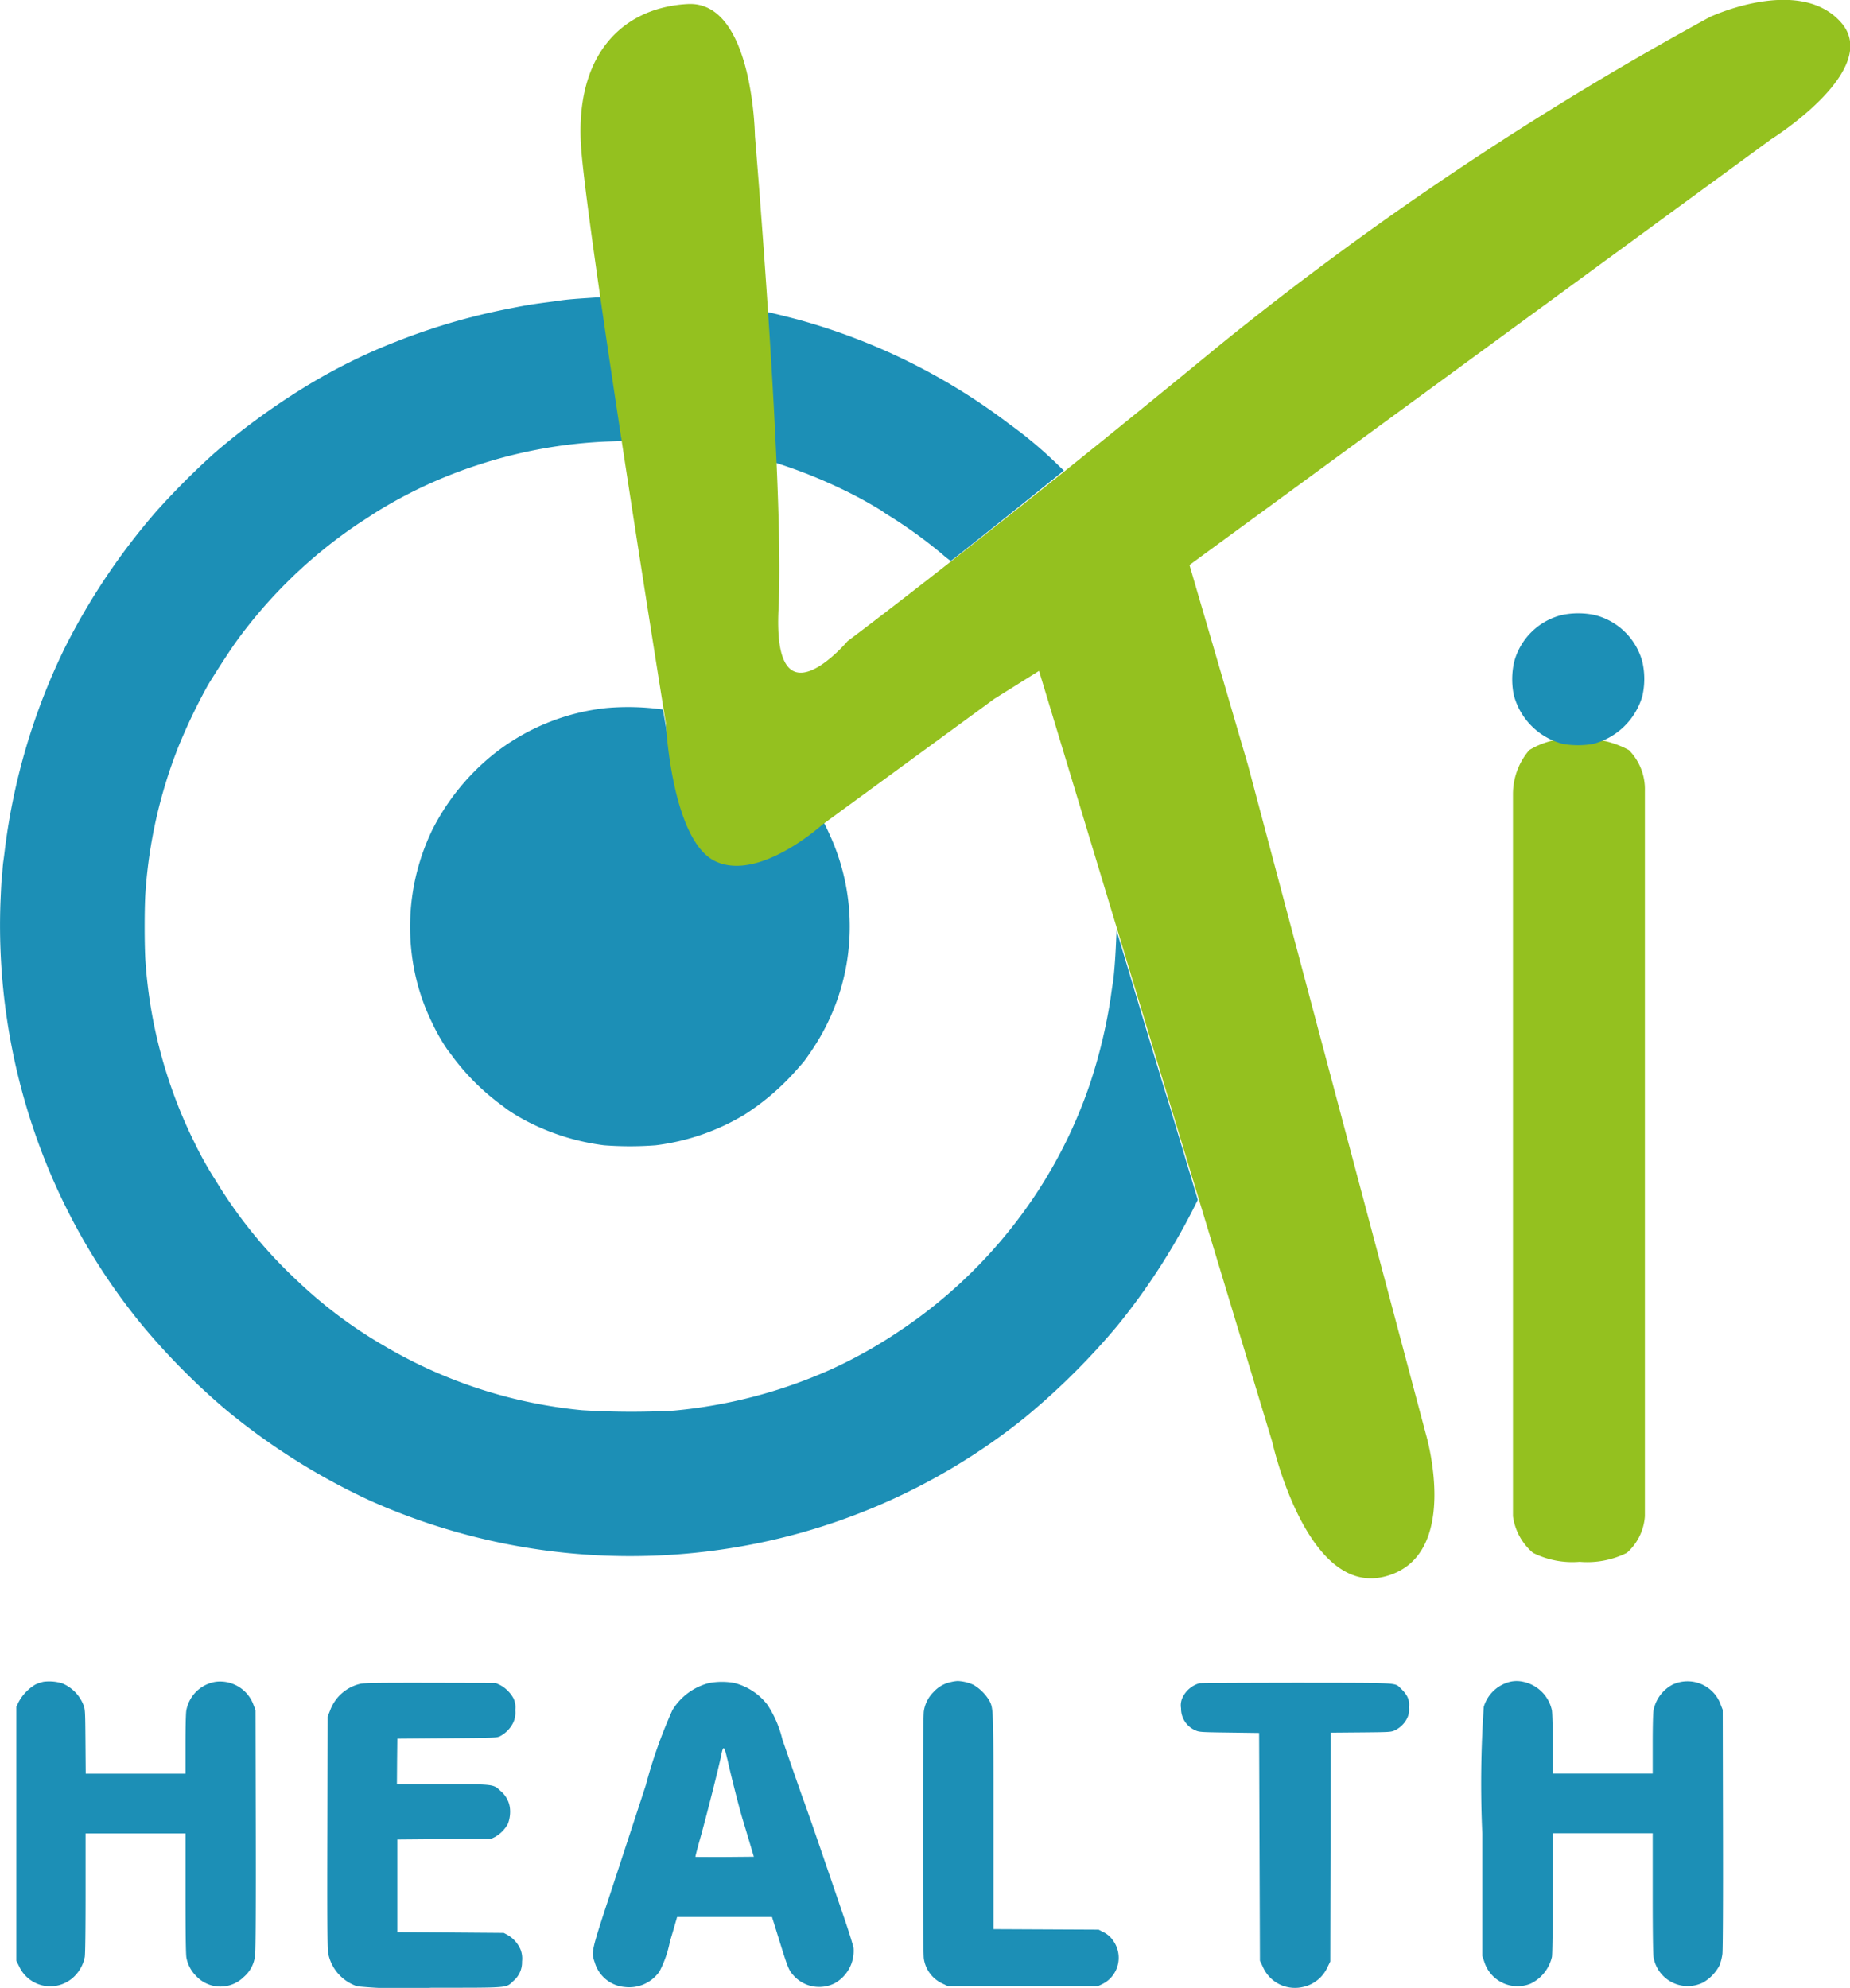
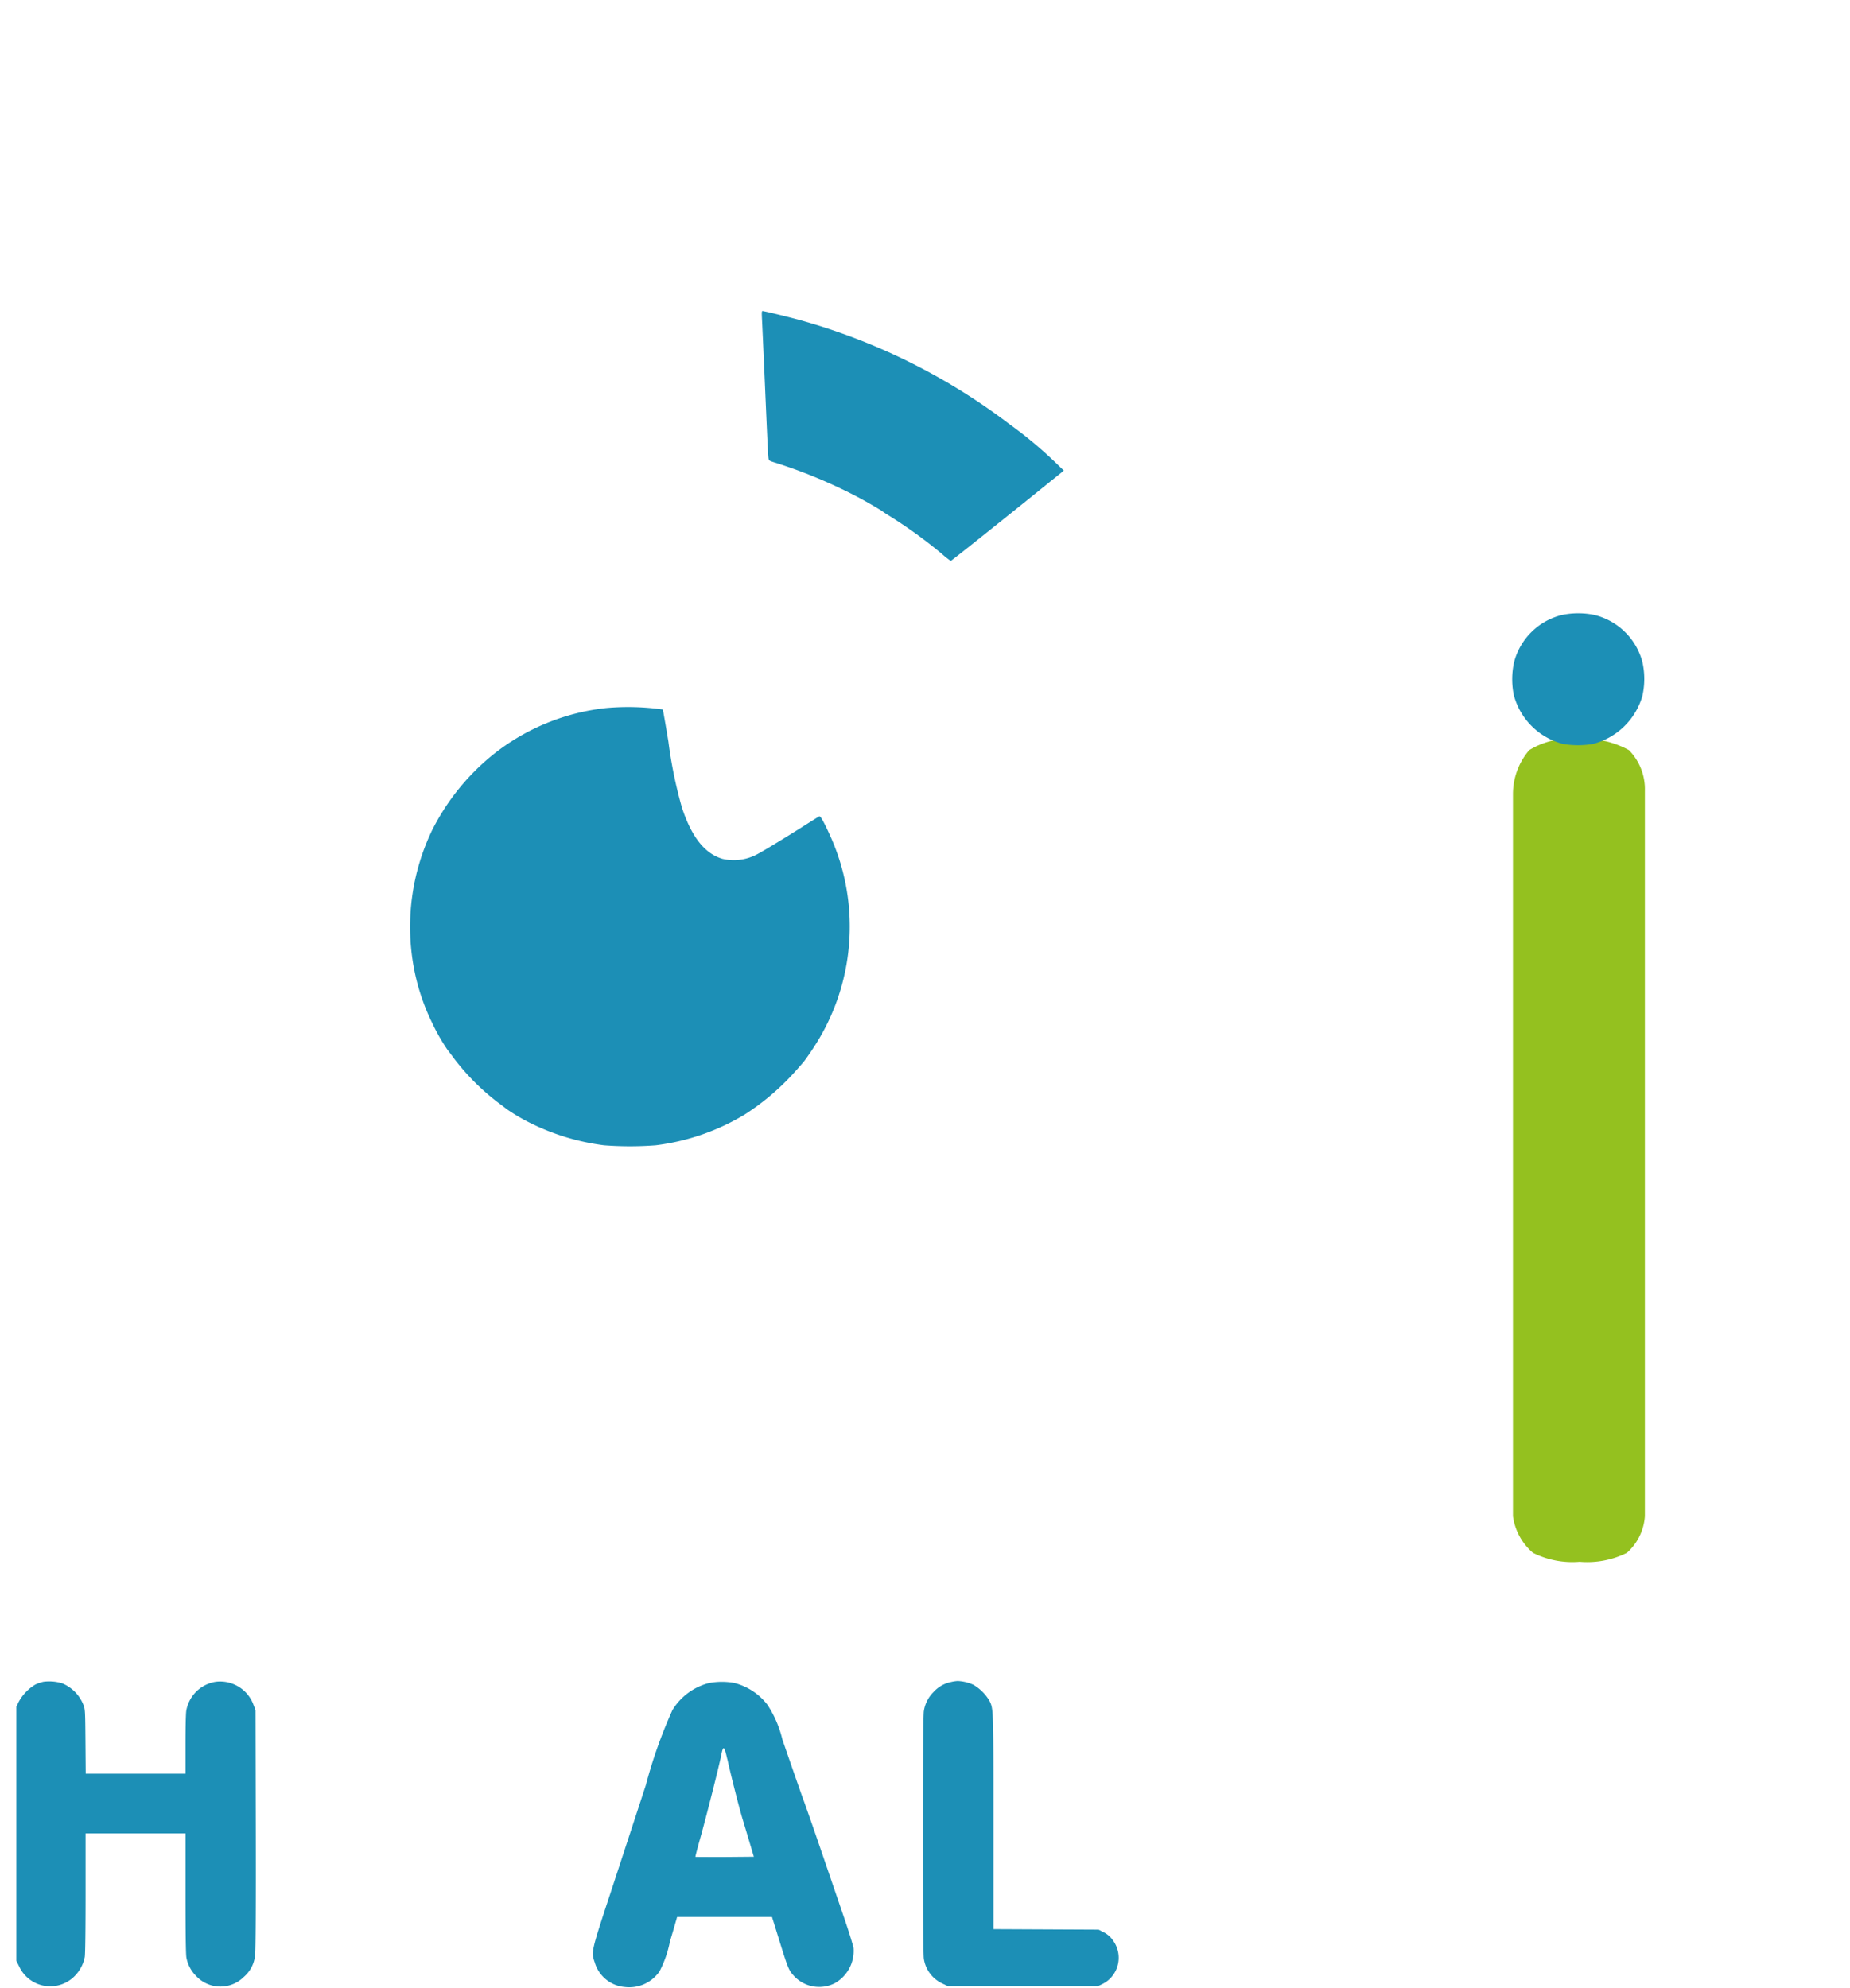
<svg xmlns="http://www.w3.org/2000/svg" width="81.002" height="87.024" viewBox="0 0 81.002 87.024">
  <g id="oki-health-vector-positive" transform="translate(-51 -63.961)">
    <path id="Path_4041" data-name="Path 4041" d="M.715-3.906a3.472,3.472,0,0,1,2.133-.488,4.109,4.109,0,0,1,2.228.488,2.439,2.439,0,0,1,.7,1.785V29.635a2.355,2.355,0,0,1-.787,1.6,3.891,3.891,0,0,1-2.067.393,3.847,3.847,0,0,1-2.046-.393A2.559,2.559,0,0,1,0,29.635v-31.6A2.953,2.953,0,0,1,.715-3.906Z" transform="translate(117.245 100.703)" fill="#94c11f" />
-     <path id="Path_4041-2" data-name="Path 4041" d="M78.191-2247.629c-.552.036-.886.064-1.148.1-.129.021-.484.068-.789.107-.585.079-.825.119-1.7.294a27.961,27.961,0,0,0-4.806,1.427,24.958,24.958,0,0,0-4,2,30.459,30.459,0,0,0-3.924,2.877,33.873,33.873,0,0,0-2.536,2.546,28.873,28.873,0,0,0-4,5.972,27.934,27.934,0,0,0-2.618,8.805c-.029.248-.061.484-.068.527s-.029.229-.039.412-.029.359-.036.387-.032.5-.054,1.051a27.849,27.849,0,0,0,1.488,9.989,27.29,27.29,0,0,0,4.659,8.4,30.194,30.194,0,0,0,3.7,3.751,28.87,28.87,0,0,0,6.366,4.013,27.91,27.91,0,0,0,15.082,2.167,27.428,27.428,0,0,0,13.54-5.8,31.132,31.132,0,0,0,4.071-4.035,28.775,28.775,0,0,0,3.31-5.089l.212-.423-.065-.222c-.039-.122-.326-1.08-.638-2.123s-.61-2.03-.66-2.188c-.194-.617-.377-1.219-1.27-4.182l-.925-3.074-.025.581c-.029.681-.09,1.431-.136,1.707-.018.108-.061.384-.09.61a22.661,22.661,0,0,1-.929,3.859,20.98,20.98,0,0,1-3.454,6.3,21.294,21.294,0,0,1-4.96,4.534,20.568,20.568,0,0,1-2.98,1.653,21.69,21.69,0,0,1-6.811,1.772,34.817,34.817,0,0,1-4.017-.018,21,21,0,0,1-8.662-2.815,19.984,19.984,0,0,1-3.8-2.844,20.449,20.449,0,0,1-3.572-4.383,15.327,15.327,0,0,1-.929-1.657,21.057,21.057,0,0,1-2.152-7.927c-.05-.642-.05-2.439,0-3.067a21.209,21.209,0,0,1,1.46-6.4,25.245,25.245,0,0,1,1.266-2.636c.33-.549.922-1.46,1.223-1.887a21.232,21.232,0,0,1,5.34-5.172l.753-.491a20.385,20.385,0,0,1,4.483-2.091,20.937,20.937,0,0,1,5.713-1.036l.638-.022-.018-.093c-.022-.111-.581-4.042-.739-5.2-.061-.445-.118-.85-.129-.9C78.794-2247.672,78.822-2247.672,78.191-2247.629Z" transform="translate(-1.455 2324.637)" fill="#1c8fb6" />
    <path id="Path_4042" data-name="Path 4042" d="M982.411-2230.67c.011.183.057,1.244.108,2.36.126,2.909.158,3.626.179,3.751.014.108.032.115.348.212a22.077,22.077,0,0,1,2.948,1.18,18.064,18.064,0,0,1,1.668.915,3.213,3.213,0,0,0,.3.2,20.97,20.97,0,0,1,2.349,1.7,3.846,3.846,0,0,0,.366.291c.025,0,2.557-2.019,4.365-3.483l.588-.473-.247-.237a18.522,18.522,0,0,0-2.127-1.79,27.184,27.184,0,0,0-9.135-4.548c-.574-.158-1.607-.409-1.689-.409C982.4-2231,982.4-2230.918,982.411-2230.67Z" transform="translate(-898.049 2308.579)" fill="#1c8fb6" />
    <path id="Path_4043" data-name="Path 4043" d="M1900.661-1861.952a2.877,2.877,0,0,0-2.084,2.062,3.451,3.451,0,0,0-.014,1.434,3,3,0,0,0,2.163,2.148,3.939,3.939,0,0,0,1.3,0,3.041,3.041,0,0,0,2.163-2.08,3.361,3.361,0,0,0,0-1.535,2.882,2.882,0,0,0-2.1-2.034A3.523,3.523,0,0,0,1900.661-1861.952Z" transform="translate(-1781.283 1952.838)" fill="#1c8fb6" />
    <path id="Path_4044" data-name="Path 4044" d="M561.68-1747.508a9.585,9.585,0,0,0-4.849,1.955,10.063,10.063,0,0,0-2.783,3.411,9.765,9.765,0,0,0-.811,5.889,9.387,9.387,0,0,0,.836,2.557,8.305,8.305,0,0,0,.667,1.162c.011.011.126.161.258.341a10.178,10.178,0,0,0,1.983,1.983c.179.133.33.248.341.258a8.155,8.155,0,0,0,1,.592,10.1,10.1,0,0,0,3.264.993,14.885,14.885,0,0,0,2.26,0,9.894,9.894,0,0,0,3.888-1.341,10.691,10.691,0,0,0,2.163-1.826c.183-.2.373-.423.423-.481s.237-.319.409-.581a9.651,9.651,0,0,0,.775-9.282c-.276-.613-.445-.922-.495-.89-.025.011-.391.24-.814.509-.936.588-1.711,1.054-1.933,1.166a2.168,2.168,0,0,1-1.492.187c-.778-.23-1.352-.958-1.775-2.245a19.753,19.753,0,0,1-.592-2.887c-.126-.764-.237-1.4-.247-1.406A10.94,10.94,0,0,0,561.68-1747.508Z" transform="translate(-484.137 1842.465)" fill="#1c8fb6" />
    <path id="Path_4045" data-name="Path 4045" d="M73.691-558.57a1.664,1.664,0,0,0-.362.122,2,2,0,0,0-.732.764l-.1.208v11.118l.122.247a1.5,1.5,0,0,0,2.432.423,1.64,1.64,0,0,0,.441-.829c.022-.118.036-1.18.036-2.8v-2.615h4.376v2.611q0,2.609.039,2.826a1.542,1.542,0,0,0,.427.807,1.456,1.456,0,0,0,2.087.039,1.436,1.436,0,0,0,.495-.976c.025-.2.036-2.1.029-5.505l-.011-5.2-.079-.2a1.556,1.556,0,0,0-1.682-1.036,1.551,1.551,0,0,0-1.27,1.255c-.022.108-.036.753-.036,1.478v1.288H75.534l-.011-1.41c-.011-1.37-.014-1.413-.093-1.61a1.694,1.694,0,0,0-.925-.936A1.968,1.968,0,0,0,73.691-558.57Z" transform="translate(-20.781 696.154)" fill="#1c8fb6" />
    <path id="Path_4046" data-name="Path 4046" d="M1180.2-558.865a1.4,1.4,0,0,0-.757.438,1.484,1.484,0,0,0-.423.839c-.054.323-.054,10.509,0,10.828a1.43,1.43,0,0,0,.811,1.09l.244.115h6.564l.2-.093a1.281,1.281,0,0,0,.481-1.883,1.114,1.114,0,0,0-.484-.412l-.161-.086-2.3-.011-2.306-.011v-4.688c0-5.028,0-4.96-.183-5.319a2,2,0,0,0-.689-.685,1.862,1.862,0,0,0-.7-.169A1.8,1.8,0,0,0,1180.2-558.865Z" transform="translate(-1087.57 696.463)" fill="#1c8fb6" />
-     <path id="Path_4047" data-name="Path 4047" d="M1863.245-558.8a1.6,1.6,0,0,0-1.18,1.1,49.286,49.286,0,0,0-.065,5.552v5.351l.086.255a1.525,1.525,0,0,0,2.016.968,1.729,1.729,0,0,0,.947-1.176c.021-.118.036-1.205.036-2.8v-2.615h4.376v2.611c0,1.736.014,2.683.039,2.826a1.519,1.519,0,0,0,2.163,1.1,1.854,1.854,0,0,0,.724-.753,2.22,2.22,0,0,0,.126-.495c.021-.183.032-2.242.025-5.491l-.011-5.2-.079-.2a1.545,1.545,0,0,0-2.123-.9,1.628,1.628,0,0,0-.825,1.108c-.025.126-.039.721-.039,1.5v1.284h-4.376v-1.288c0-.71-.018-1.37-.036-1.478a1.623,1.623,0,0,0-1.255-1.252A1.286,1.286,0,0,0,1863.245-558.8Z" transform="translate(-1746.098 696.379)" fill="#1c8fb6" />
    <path id="Path_4048" data-name="Path 4048" d="M781.284-557.8a2.641,2.641,0,0,0-1.607,1.187,21.064,21.064,0,0,0-1.162,3.278c-.395,1.212-1.076,3.285-1.51,4.609-.893,2.708-.889,2.693-.728,3.156a1.5,1.5,0,0,0,1.309,1.076,1.614,1.614,0,0,0,1.524-.678,4.861,4.861,0,0,0,.459-1.313c.09-.3.2-.674.24-.818l.075-.258h4.153l.133.42c.588,1.908.581,1.89.846,2.181a1.509,1.509,0,0,0,1.772.3,1.622,1.622,0,0,0,.821-1.535c-.014-.1-.194-.689-.4-1.291-.929-2.715-1.205-3.522-1.474-4.293-.158-.455-.312-.889-.344-.968-.068-.187-.477-1.356-.9-2.586a4.757,4.757,0,0,0-.653-1.514,2.649,2.649,0,0,0-1.463-.958A3.092,3.092,0,0,0,781.284-557.8Zm.8,3.336c.165.746.52,2.141.671,2.636.039.129.165.549.28.932l.208.7-1.27.011c-.7,0-1.28,0-1.288-.007s.093-.4.226-.868c.276-.99.8-3.07.9-3.558C781.9-555.09,781.947-555.061,782.08-554.466Z" transform="translate(-699.236 695.439)" fill="#1c8fb6" />
-     <path id="Path_4049" data-name="Path 4049" d="M453.532-556.679a1.856,1.856,0,0,0-1.334,1.187l-.1.247-.011,5.039c-.011,3.712,0,5.1.029,5.29a1.9,1.9,0,0,0,1.288,1.481,21.19,21.19,0,0,0,3.249.061c3.461,0,3.239.018,3.579-.3a1.058,1.058,0,0,0,.377-.846,1.087,1.087,0,0,0-.065-.527,1.365,1.365,0,0,0-.574-.642l-.161-.086-2.331-.018-2.331-.018v-4.053l2.062-.018,2.062-.018.169-.083a1.5,1.5,0,0,0,.549-.563,1.483,1.483,0,0,0,.086-.728,1.162,1.162,0,0,0-.4-.71c-.334-.309-.265-.3-2.561-.3h-1.983l.007-1,.011-.993,2.17-.018c2.12-.018,2.173-.018,2.331-.093a1.341,1.341,0,0,0,.57-.585,1.027,1.027,0,0,0,.093-.56.9.9,0,0,0-.082-.516,1.46,1.46,0,0,0-.592-.581l-.187-.086-2.851-.007C454.321-556.726,453.708-556.718,453.532-556.679Z" transform="translate(-386.752 694.352)" fill="#1c8fb6" />
-     <path id="Path_4050" data-name="Path 4050" d="M1494.848-556.679a1.177,1.177,0,0,0-.742.642.784.784,0,0,0-.057.452,1.032,1.032,0,0,0,.62.961c.176.079.219.083,1.489.1l1.309.018.018,4.985.018,4.985.133.28a1.532,1.532,0,0,0,1.729.875,1.535,1.535,0,0,0,1.1-.879l.118-.24.011-5.01.007-5.01,1.32-.011c1.252-.011,1.323-.014,1.481-.086a1.158,1.158,0,0,0,.527-.495.855.855,0,0,0,.1-.524.765.765,0,0,0-.1-.506,1.5,1.5,0,0,0-.247-.3c-.3-.276.072-.255-4.569-.262C1496.828-556.7,1494.909-556.693,1494.848-556.679Z" transform="translate(-1391.337 694.33)" fill="#1c8fb6" />
-     <path id="Path_4042-2" data-name="Path 4042" d="M-21308.719-19965.971s-3.289,3.9-3.021-1.416-1.033-20.7-1.033-20.7-.076-5.93-2.945-5.777-5,2.242-4.656,6.414,3.7,25.074,3.7,25.074.25,5.121,2.164,6.037,4.686-1.6,4.686-1.6l7.535-5.51,1.955-1.223,10.213,33.76s1.49,6.734,4.9,5.893,1.836-6.2,1.836-6.2l-7.8-29.326-2.562-8.762,25.459-18.631s4.9-3.061,3.063-5.127-5.74-.23-5.74-.23a142.188,142.188,0,0,0-21.49,14.387C-21302.875-19970.334-21308.719-19965.971-21308.719-19965.971Z" transform="translate(21396.828 20058.002)" fill="#94c11f" />
  </g>
</svg>